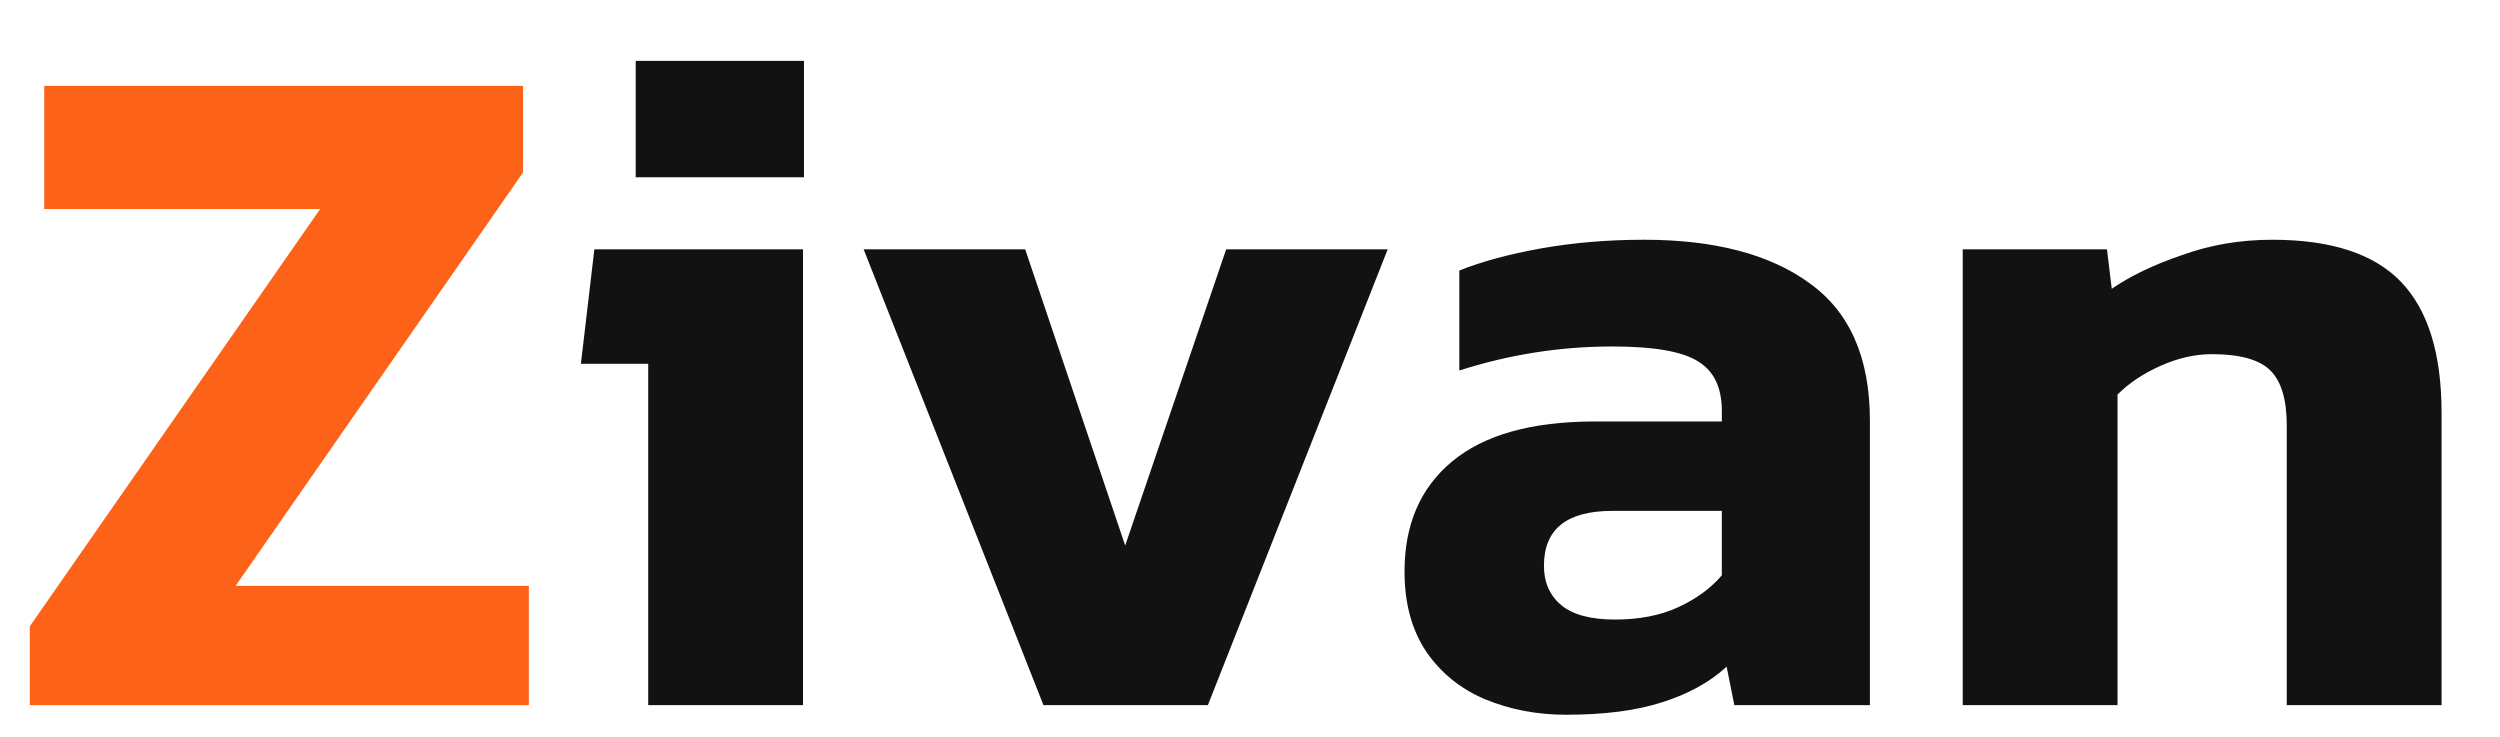
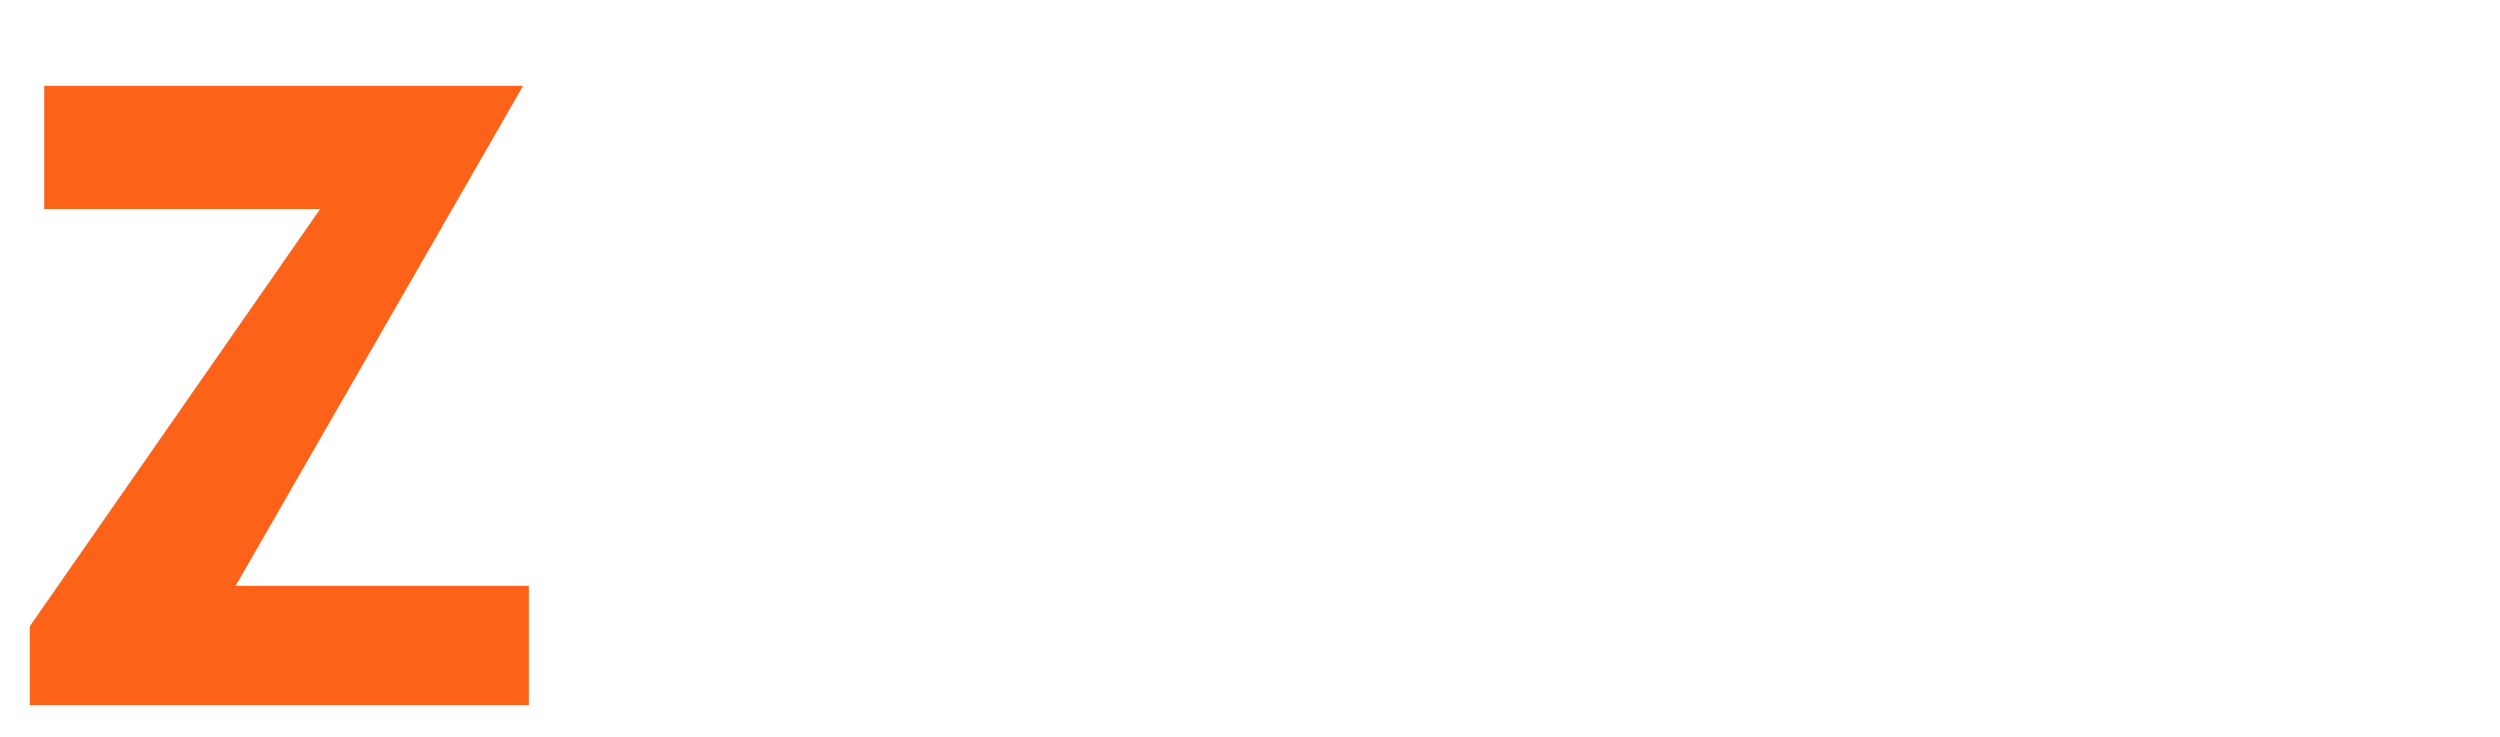
<svg xmlns="http://www.w3.org/2000/svg" width="78" height="23" viewBox="0 0 78 23" fill="none">
-   <path d="M0.93 22V19.54L9.99 6.52H1.38V2.68H16.32V5.38L7.35 18.28H16.5V22H0.93Z" fill="#FD6219" />
-   <path d="M19.834 5.53V1.9H25.084V5.53H19.834ZM20.224 22V11.35H18.124L18.544 7.78H25.054V22H20.224ZM32.556 22L26.946 7.78H31.986L35.106 17.02L38.256 7.78H43.296L37.686 22H32.556ZM48.861 22.3C47.961 22.3 47.121 22.14 46.341 21.82C45.581 21.5 44.971 21.01 44.511 20.35C44.051 19.67 43.821 18.83 43.821 17.83C43.821 16.37 44.311 15.23 45.291 14.41C46.291 13.57 47.781 13.15 49.761 13.15H53.721V12.82C53.721 12.1 53.481 11.59 53.001 11.29C52.521 10.97 51.621 10.81 50.301 10.81C48.681 10.81 47.091 11.06 45.531 11.56V8.44C46.231 8.16 47.081 7.93 48.081 7.75C49.101 7.57 50.171 7.48 51.291 7.48C53.491 7.48 55.211 7.93 56.451 8.83C57.711 9.73 58.341 11.16 58.341 13.12V22H54.111L53.871 20.8C53.351 21.28 52.681 21.65 51.861 21.91C51.061 22.17 50.061 22.3 48.861 22.3ZM50.391 19.33C51.151 19.33 51.811 19.2 52.371 18.94C52.931 18.68 53.381 18.35 53.721 17.95V15.94H50.301C48.881 15.94 48.171 16.51 48.171 17.65C48.171 18.17 48.351 18.58 48.711 18.88C49.071 19.18 49.631 19.33 50.391 19.33ZM61.237 22V7.78H65.737L65.887 9.01C66.467 8.61 67.197 8.26 68.077 7.96C68.957 7.64 69.897 7.48 70.897 7.48C72.737 7.48 74.077 7.92 74.917 8.8C75.757 9.68 76.177 11.04 76.177 12.88V22H71.347V13.27C71.347 12.47 71.177 11.9 70.837 11.56C70.497 11.22 69.887 11.05 69.007 11.05C68.487 11.05 67.957 11.17 67.417 11.41C66.877 11.65 66.427 11.95 66.067 12.31V22H61.237Z" fill="#121212" />
+   <path d="M0.93 22V19.54L9.99 6.52H1.38V2.68H16.32L7.35 18.28H16.5V22H0.93Z" fill="#FD6219" />
</svg>